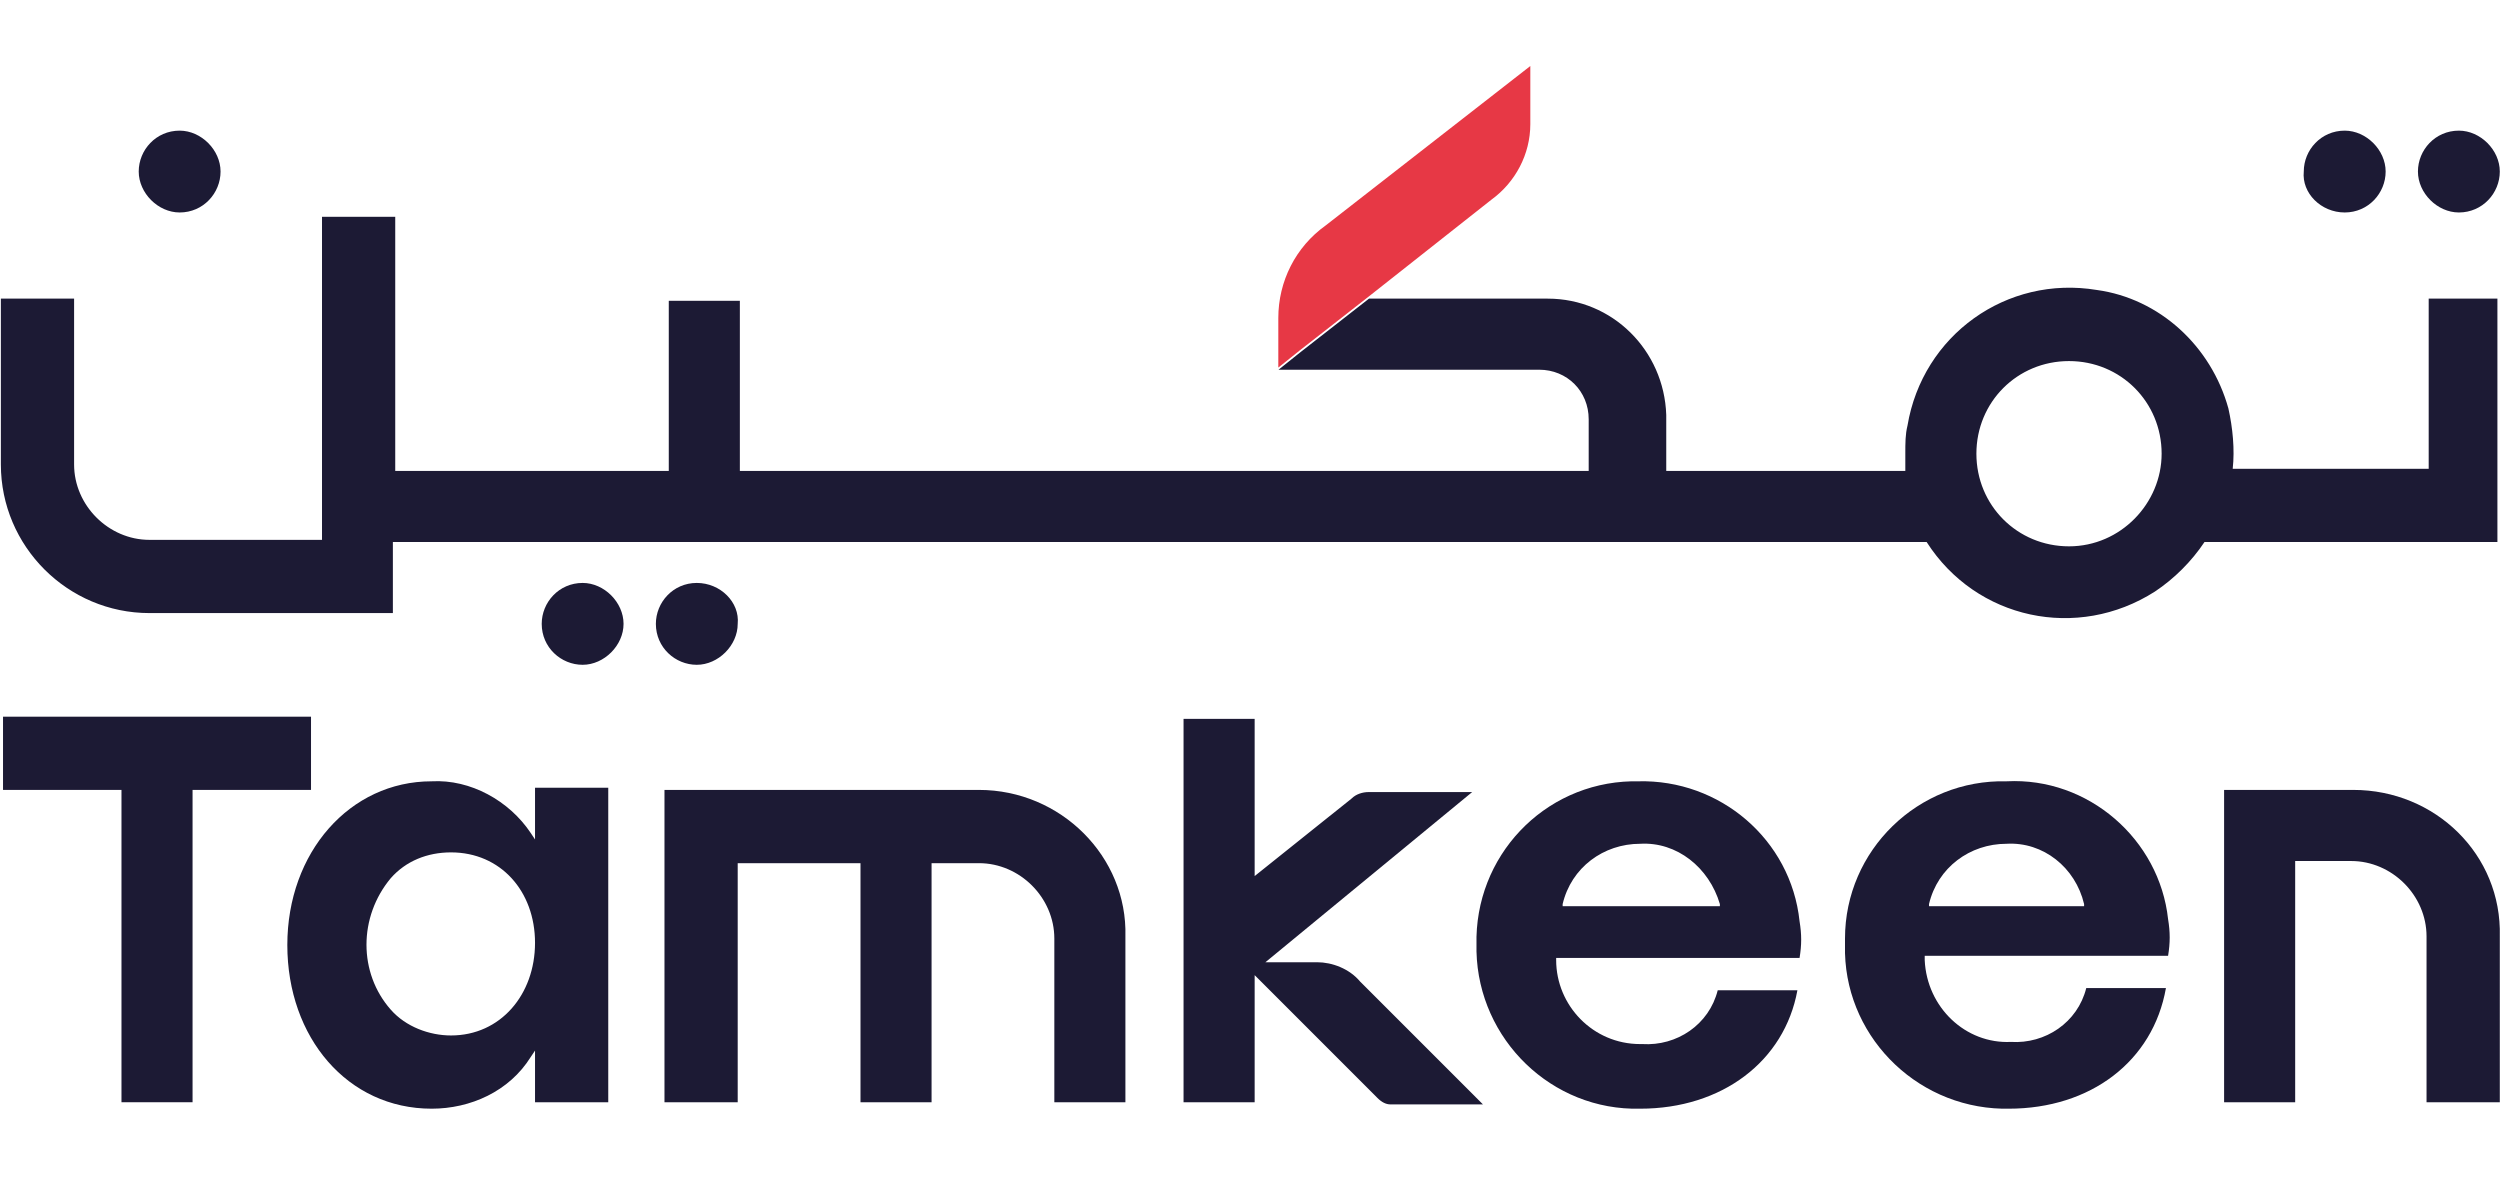
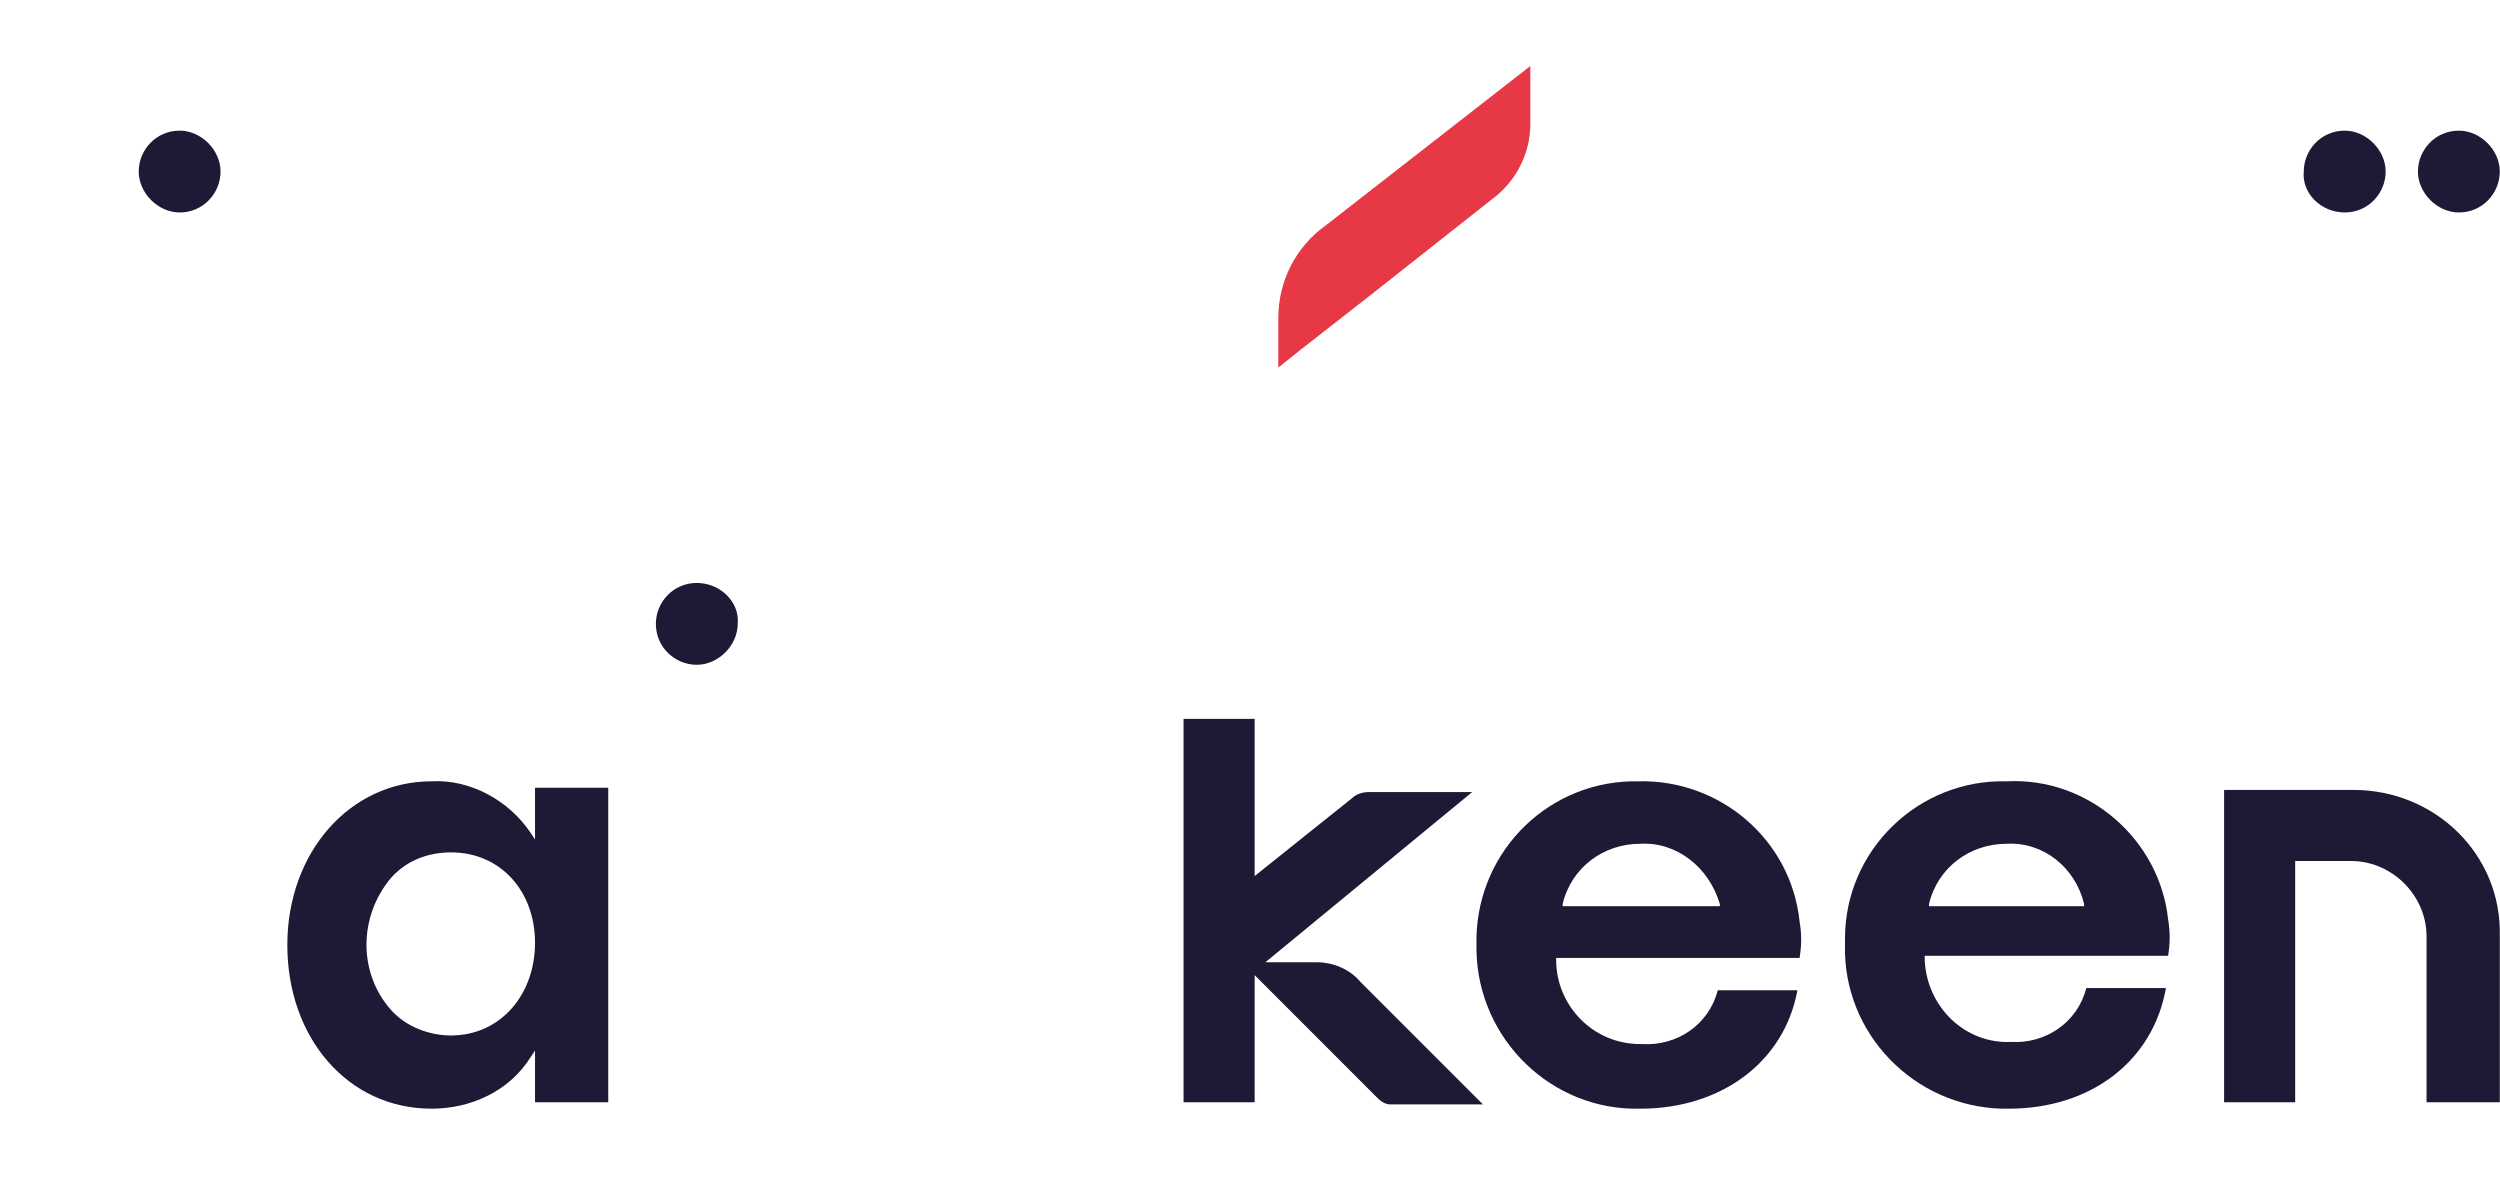
<svg xmlns="http://www.w3.org/2000/svg" width="86" height="41" viewBox="0 0 86 41" fill="none">
  <g clip-path="url(#clip0_10_2315)">
    <path d="M56.422 29.026C55.163 29.026 54.051 29.841 53.755 31.1V31.174H59.164V31.1C58.793 29.841 57.682 28.952 56.422 29.026ZM56.422 38.139C53.384 38.213 50.865 35.768 50.791 32.73V32.508C50.717 29.47 53.088 26.951 56.126 26.877H56.348C59.164 26.803 61.609 28.878 61.905 31.693C61.979 32.138 61.979 32.508 61.905 32.953H53.532V33.027C53.532 34.583 54.792 35.916 56.422 35.916H56.496C57.682 35.99 58.793 35.25 59.09 34.064H61.831C61.386 36.509 59.238 38.139 56.422 38.139Z" fill="#1C1A34" />
-     <path d="M10.699 24.654H0.104V27.173H4.179V37.917H6.624V27.173H10.699V24.654Z" fill="#1C1A34" />
    <path d="M15.515 35.62C14.774 35.62 13.96 35.324 13.441 34.731C12.329 33.471 12.329 31.545 13.441 30.211C13.96 29.619 14.7 29.322 15.515 29.322C17.22 29.322 18.405 30.656 18.405 32.434C18.405 34.212 17.22 35.62 15.515 35.62ZM18.405 28.878L18.257 28.655C17.516 27.544 16.182 26.803 14.849 26.877C12.033 26.877 9.884 29.322 9.884 32.508C9.884 35.694 11.959 38.139 14.849 38.139C16.182 38.139 17.516 37.547 18.257 36.361L18.405 36.139V37.917H20.924V27.099H18.405V28.878Z" fill="#1C1A34" />
    <path d="M66.358 31.174V31.1C66.654 29.841 67.766 29.026 69.025 29.026C70.285 28.952 71.396 29.841 71.693 31.1V31.174H66.358ZM69.025 26.877C65.987 26.803 63.468 29.248 63.468 32.286V32.508C63.394 35.546 65.839 38.065 68.877 38.139H69.099C71.915 38.139 74.064 36.509 74.508 33.99H71.767C71.47 35.175 70.359 35.916 69.174 35.842C67.618 35.916 66.284 34.657 66.21 33.027V32.879H74.582C74.656 32.434 74.656 32.064 74.582 31.619C74.286 28.878 71.841 26.729 69.025 26.877Z" fill="#1C1A34" />
    <path d="M80.954 27.173H76.509V37.917H78.954V29.619H80.88C82.288 29.619 83.473 30.804 83.473 32.212V37.917H85.993V32.212C86.067 29.396 83.77 27.173 80.954 27.173Z" fill="#1C1A34" />
-     <path d="M33.676 27.173H22.858V37.917H25.377V29.693H29.601V37.917H32.046V29.693H33.676C35.083 29.693 36.269 30.878 36.269 32.286V37.917H38.714V32.212C38.788 29.47 36.491 27.173 33.676 27.173Z" fill="#1C1A34" />
    <path d="M45.308 33.101H43.53L50.643 27.247H47.086C46.864 27.247 46.642 27.322 46.494 27.47L43.16 30.137V24.728H40.714V37.917H43.16V33.545L47.383 37.769C47.531 37.917 47.679 37.991 47.827 37.991H51.013L46.79 33.768C46.42 33.323 45.827 33.101 45.308 33.101Z" fill="#1C1A34" />
    <path d="M84.585 7.309C85.4 7.309 85.993 6.642 85.993 5.901C85.993 5.16 85.326 4.494 84.585 4.494C83.77 4.494 83.177 5.16 83.177 5.901C83.177 6.642 83.844 7.309 84.585 7.309Z" fill="#1C1A34" />
    <path d="M80.658 7.309C81.473 7.309 82.066 6.642 82.066 5.901C82.066 5.16 81.399 4.494 80.658 4.494C79.843 4.494 79.25 5.16 79.25 5.901C79.176 6.642 79.843 7.309 80.658 7.309Z" fill="#1C1A34" />
    <path d="M23.969 20.053C23.154 20.053 22.562 20.72 22.562 21.461C22.562 22.276 23.229 22.869 23.969 22.869C24.71 22.869 25.377 22.202 25.377 21.461C25.451 20.72 24.784 20.053 23.969 20.053Z" fill="#1C1A34" />
-     <path d="M20.043 20.053C19.227 20.053 18.635 20.72 18.635 21.461C18.635 22.276 19.302 22.869 20.043 22.869C20.783 22.869 21.45 22.202 21.45 21.461C21.45 20.72 20.783 20.053 20.043 20.053Z" fill="#1C1A34" />
    <path d="M6.18 7.309C6.995 7.309 7.587 6.642 7.587 5.901C7.587 5.16 6.921 4.494 6.18 4.494C5.365 4.494 4.772 5.16 4.772 5.901C4.772 6.642 5.439 7.309 6.18 7.309Z" fill="#1C1A34" />
-     <path d="M71.174 18.794C69.396 18.794 67.988 17.386 67.988 15.607C67.988 13.829 69.396 12.421 71.174 12.421C72.952 12.421 74.36 13.829 74.36 15.607C74.36 17.312 72.952 18.794 71.174 18.794ZM83.547 10.273V16.126H76.805C76.879 15.459 76.805 14.718 76.657 14.052C76.064 11.903 74.286 10.273 72.137 9.976C69.025 9.458 66.136 11.532 65.617 14.644C65.543 14.941 65.543 15.237 65.543 15.607V16.2H57.319V14.274C57.245 12.051 55.466 10.273 53.243 10.273H47.094L44.723 12.125L43.982 12.718H52.947C53.91 12.718 54.651 13.459 54.651 14.422V16.2H25.451V10.347H23.006V16.2H13.596V7.457H11.077V18.571H5.142C3.735 18.571 2.549 17.386 2.549 15.978V10.273H0.03V15.978C0.03 18.794 2.327 21.09 5.142 21.09H13.515V18.645H66.276C67.981 21.313 71.463 22.054 74.13 20.349C74.797 19.905 75.39 19.312 75.835 18.645H85.911V10.273H83.54H83.547Z" fill="#1C1A34" />
    <path d="M52.643 2.271V4.271C52.643 5.309 52.125 6.272 51.31 6.865L47.086 10.199L44.715 12.051L43.974 12.644V10.94C43.974 9.68 44.567 8.495 45.605 7.754L52.643 2.271Z" fill="#E73845" />
  </g>
  <defs>
    <clipPath id="clip0_10_2315">
      <rect width="85.97" height="35.868" fill="white" transform="translate(0.03 2.271)" />
    </clipPath>
  </defs>
</svg>